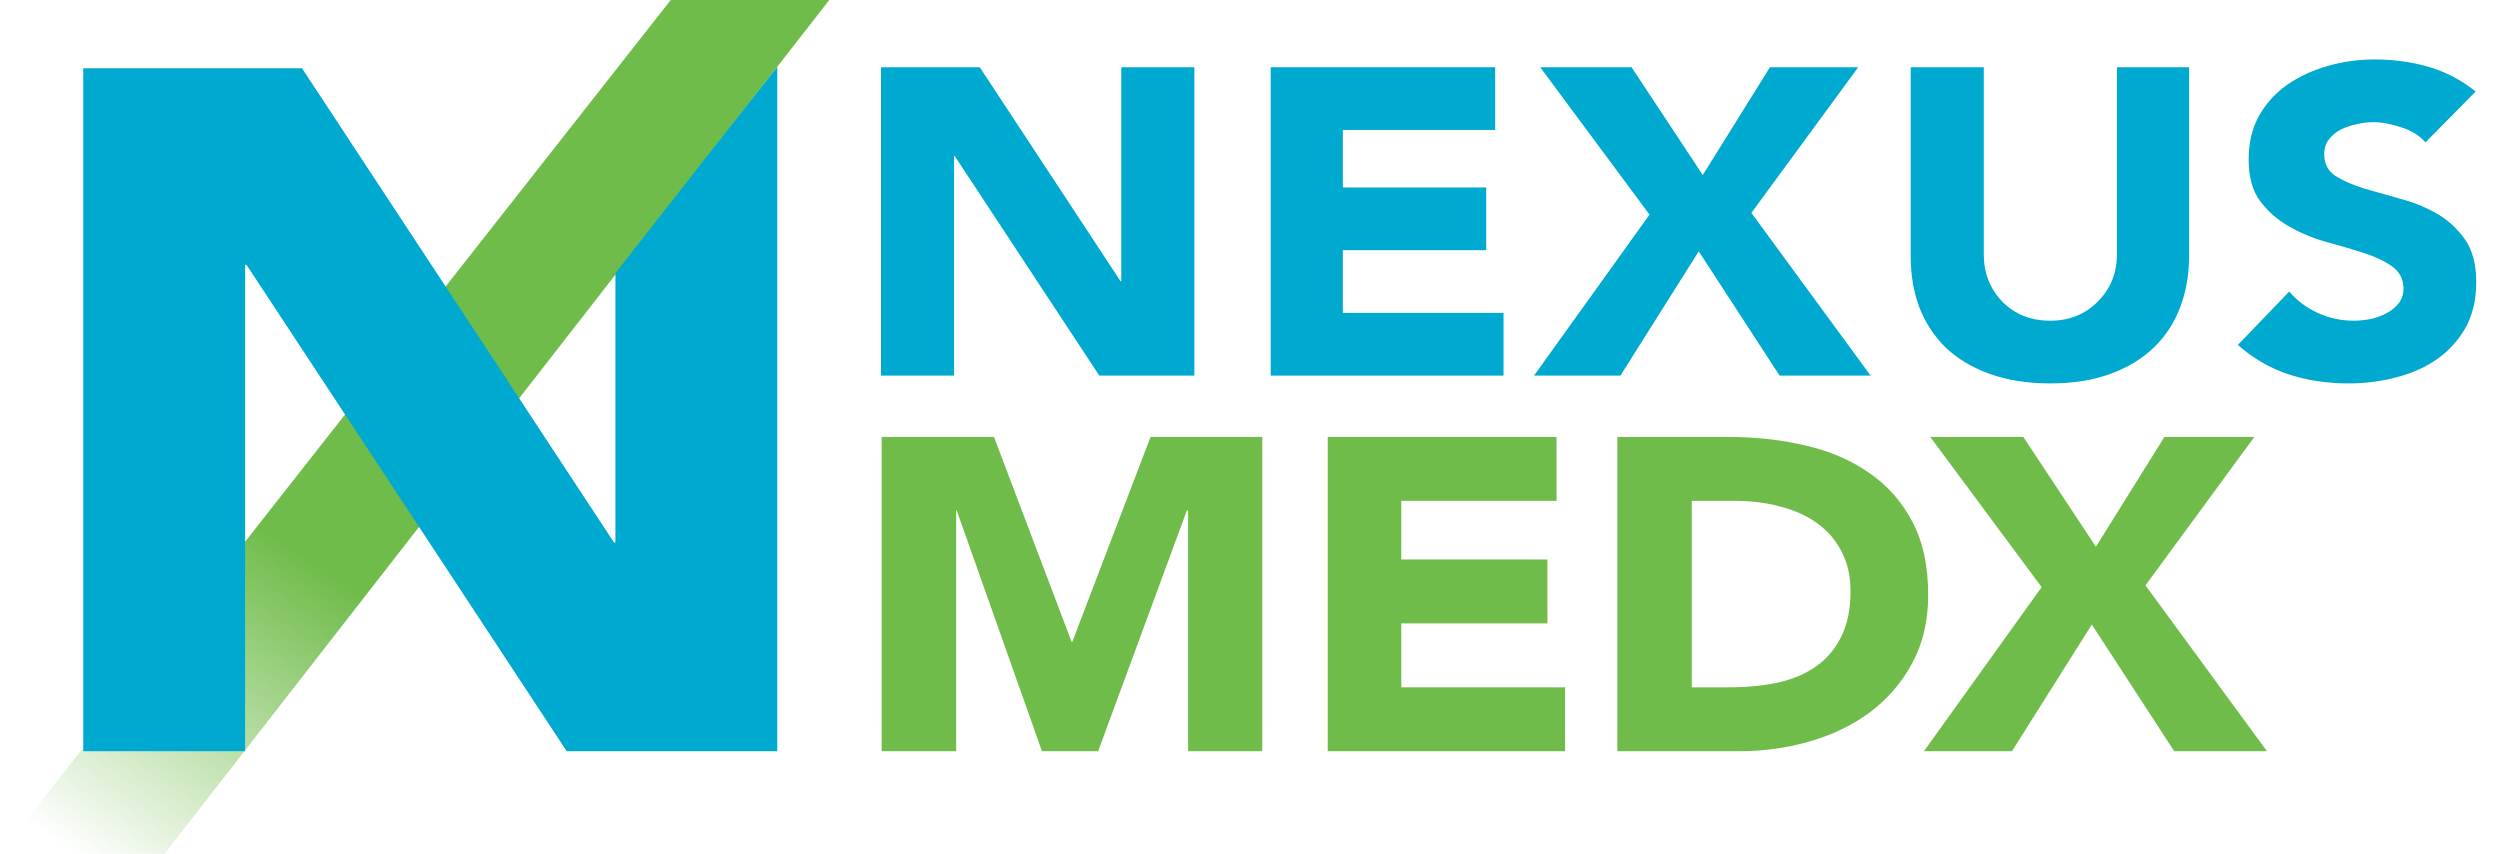
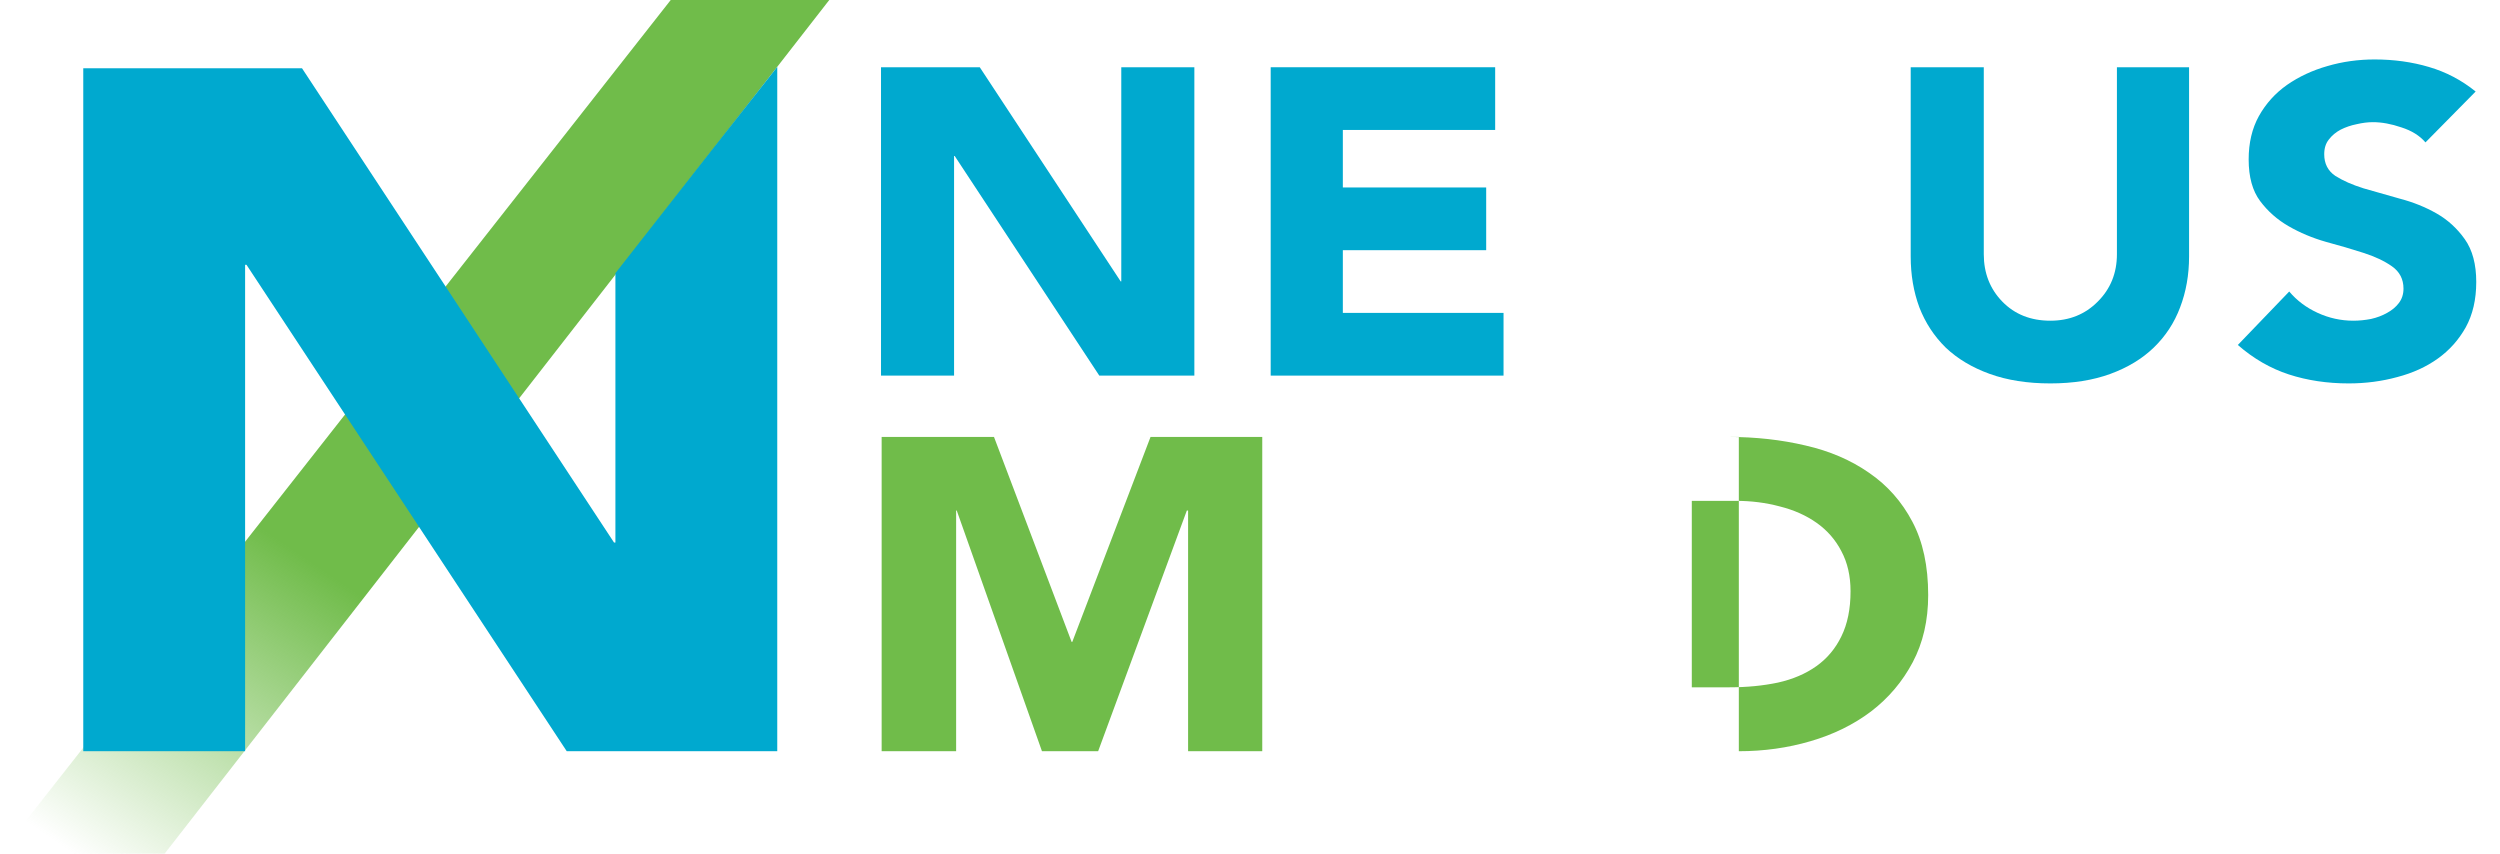
<svg xmlns="http://www.w3.org/2000/svg" width="164" height="56" viewBox="0 0 164 56" fill="none">
  <path d="M0 56L44 0H54.4L10.8 56H0Z" fill="url(#paint0_linear_143_5546)" />
  <path d="M159.111 9.341C158.732 8.898 158.204 8.57 157.527 8.355C156.863 8.127 156.24 8.014 155.658 8.014C155.333 8.014 154.981 8.058 154.602 8.146C154.222 8.222 153.87 8.342 153.545 8.506C153.234 8.671 152.977 8.886 152.773 9.151C152.57 9.404 152.469 9.726 152.469 10.118C152.469 10.737 152.712 11.211 153.2 11.54C153.701 11.856 154.317 12.127 155.048 12.355C155.793 12.57 156.592 12.797 157.445 13.037C158.312 13.265 159.111 13.587 159.842 14.004C160.573 14.421 161.19 14.984 161.691 15.692C162.192 16.399 162.442 17.335 162.442 18.497C162.442 19.648 162.212 20.64 161.752 21.474C161.291 22.296 160.682 22.978 159.923 23.521C159.165 24.065 158.278 24.469 157.262 24.735C156.247 25.013 155.184 25.152 154.073 25.152C152.665 25.152 151.358 24.956 150.153 24.564C148.948 24.172 147.831 23.528 146.802 22.63L150.173 19.123C150.674 19.717 151.297 20.185 152.042 20.526C152.787 20.867 153.566 21.038 154.378 21.038C154.757 21.038 155.143 21 155.536 20.924C155.929 20.836 156.281 20.703 156.592 20.526C156.917 20.349 157.174 20.134 157.364 19.881C157.567 19.616 157.669 19.3 157.669 18.934C157.669 18.314 157.418 17.828 156.917 17.474C156.416 17.12 155.786 16.823 155.028 16.583C154.283 16.343 153.464 16.102 152.57 15.862C151.69 15.61 150.878 15.268 150.133 14.839C149.388 14.409 148.765 13.859 148.264 13.189C147.763 12.519 147.512 11.609 147.512 10.459C147.512 9.372 147.736 8.424 148.183 7.615C148.643 6.794 149.259 6.111 150.031 5.568C150.817 5.024 151.697 4.614 152.672 4.336C153.66 4.045 154.696 3.9 155.78 3.9C157.039 3.9 158.224 4.064 159.334 4.393C160.458 4.721 161.481 5.258 162.402 6.004L159.111 9.341Z" fill="#00A9CF" />
  <path d="M143.603 16.829C143.603 18.03 143.406 19.142 143.014 20.166C142.635 21.177 142.059 22.055 141.287 22.801C140.529 23.534 139.581 24.109 138.443 24.526C137.306 24.943 135.992 25.152 134.503 25.152C133 25.152 131.673 24.943 130.521 24.526C129.37 24.109 128.409 23.534 127.637 22.801C126.879 22.055 126.303 21.177 125.911 20.166C125.531 19.142 125.342 18.03 125.342 16.829V4.411H130.136V16.677C130.136 17.916 130.542 18.953 131.354 19.787C132.167 20.621 133.216 21.038 134.503 21.038C135.749 21.038 136.785 20.621 137.611 19.787C138.45 18.953 138.87 17.916 138.87 16.677V4.411H143.603V16.829Z" fill="#00A9CF" />
-   <path d="M108.209 14.08L101.038 4.411H107.031L111.702 11.483L116.11 4.411H121.899L114.891 13.966L122.712 24.64H116.74L111.438 16.488L106.299 24.64H100.632L108.209 14.08Z" fill="#00A9CF" />
  <path d="M83.357 4.411H98.083V8.525H88.09V12.298H97.494V16.412H88.09V20.526H98.632V24.64H83.357V4.411Z" fill="#00A9CF" />
  <path d="M57.794 4.411H64.273L73.516 18.46H73.556V4.411H78.35V24.64H72.114L62.628 10.232H62.587V24.64H57.794V4.411Z" fill="#00A9CF" />
  <path d="M5.462 4.48H19.813L40.282 35.592H40.371V17.92L46.8 9.707L50.988 4.387V49.28H37.178L16.169 17.37H16.079V49.28H5.462V4.48Z" fill="#00A9CF" />
-   <path d="M133.931 38.517L126.623 28.663H132.731L137.492 35.87L141.985 28.663H147.885L140.743 38.401L148.714 49.28H142.627L137.223 40.971L131.985 49.28H126.209L133.931 38.517Z" fill="#70BC4A" />
-   <path d="M106.096 28.663H113.383C115.164 28.663 116.848 28.849 118.435 29.223C120.022 29.584 121.416 30.183 122.617 31.02C123.818 31.844 124.763 32.913 125.453 34.227C126.143 35.529 126.489 37.132 126.489 39.039C126.489 40.701 126.15 42.169 125.474 43.444C124.798 44.72 123.887 45.795 122.741 46.671C121.596 47.535 120.271 48.185 118.766 48.623C117.276 49.061 115.709 49.28 114.067 49.28H106.096V28.663ZM110.982 45.087H113.466C114.598 45.087 115.654 44.984 116.634 44.778C117.614 44.559 118.456 44.198 119.16 43.696C119.864 43.193 120.409 42.543 120.795 41.744C121.195 40.932 121.396 39.947 121.396 38.788C121.396 37.783 121.195 36.907 120.795 36.16C120.409 35.413 119.87 34.794 119.18 34.305C118.49 33.815 117.683 33.455 116.758 33.223C115.847 32.978 114.881 32.855 113.86 32.855H110.982V45.087Z" fill="#70BC4A" />
-   <path d="M87.1 28.663H102.11V32.855H91.924V36.701H101.51V40.894H91.924V45.087H102.669V49.28H87.1V28.663Z" fill="#70BC4A" />
+   <path d="M106.096 28.663H113.383C115.164 28.663 116.848 28.849 118.435 29.223C120.022 29.584 121.416 30.183 122.617 31.02C123.818 31.844 124.763 32.913 125.453 34.227C126.143 35.529 126.489 37.132 126.489 39.039C126.489 40.701 126.15 42.169 125.474 43.444C124.798 44.72 123.887 45.795 122.741 46.671C121.596 47.535 120.271 48.185 118.766 48.623C117.276 49.061 115.709 49.28 114.067 49.28V28.663ZM110.982 45.087H113.466C114.598 45.087 115.654 44.984 116.634 44.778C117.614 44.559 118.456 44.198 119.16 43.696C119.864 43.193 120.409 42.543 120.795 41.744C121.195 40.932 121.396 39.947 121.396 38.788C121.396 37.783 121.195 36.907 120.795 36.16C120.409 35.413 119.87 34.794 119.18 34.305C118.49 33.815 117.683 33.455 116.758 33.223C115.847 32.978 114.881 32.855 113.86 32.855H110.982V45.087Z" fill="#70BC4A" />
  <path d="M57.836 28.663H65.206L70.299 42.111H70.341L75.475 28.663H82.804V49.28H77.939V33.493H77.856L72.038 49.28H68.353L62.763 33.493H62.722V49.28H57.836V28.663Z" fill="#70BC4A" />
  <defs>
    <linearGradient id="paint0_linear_143_5546" x1="20" y1="36.587" x2="6.137" y2="56.912" gradientUnits="userSpaceOnUse">
      <stop stop-color="#70BC4A" />
      <stop offset="1" stop-color="#70BC4A" stop-opacity="0" />
    </linearGradient>
  </defs>
</svg>